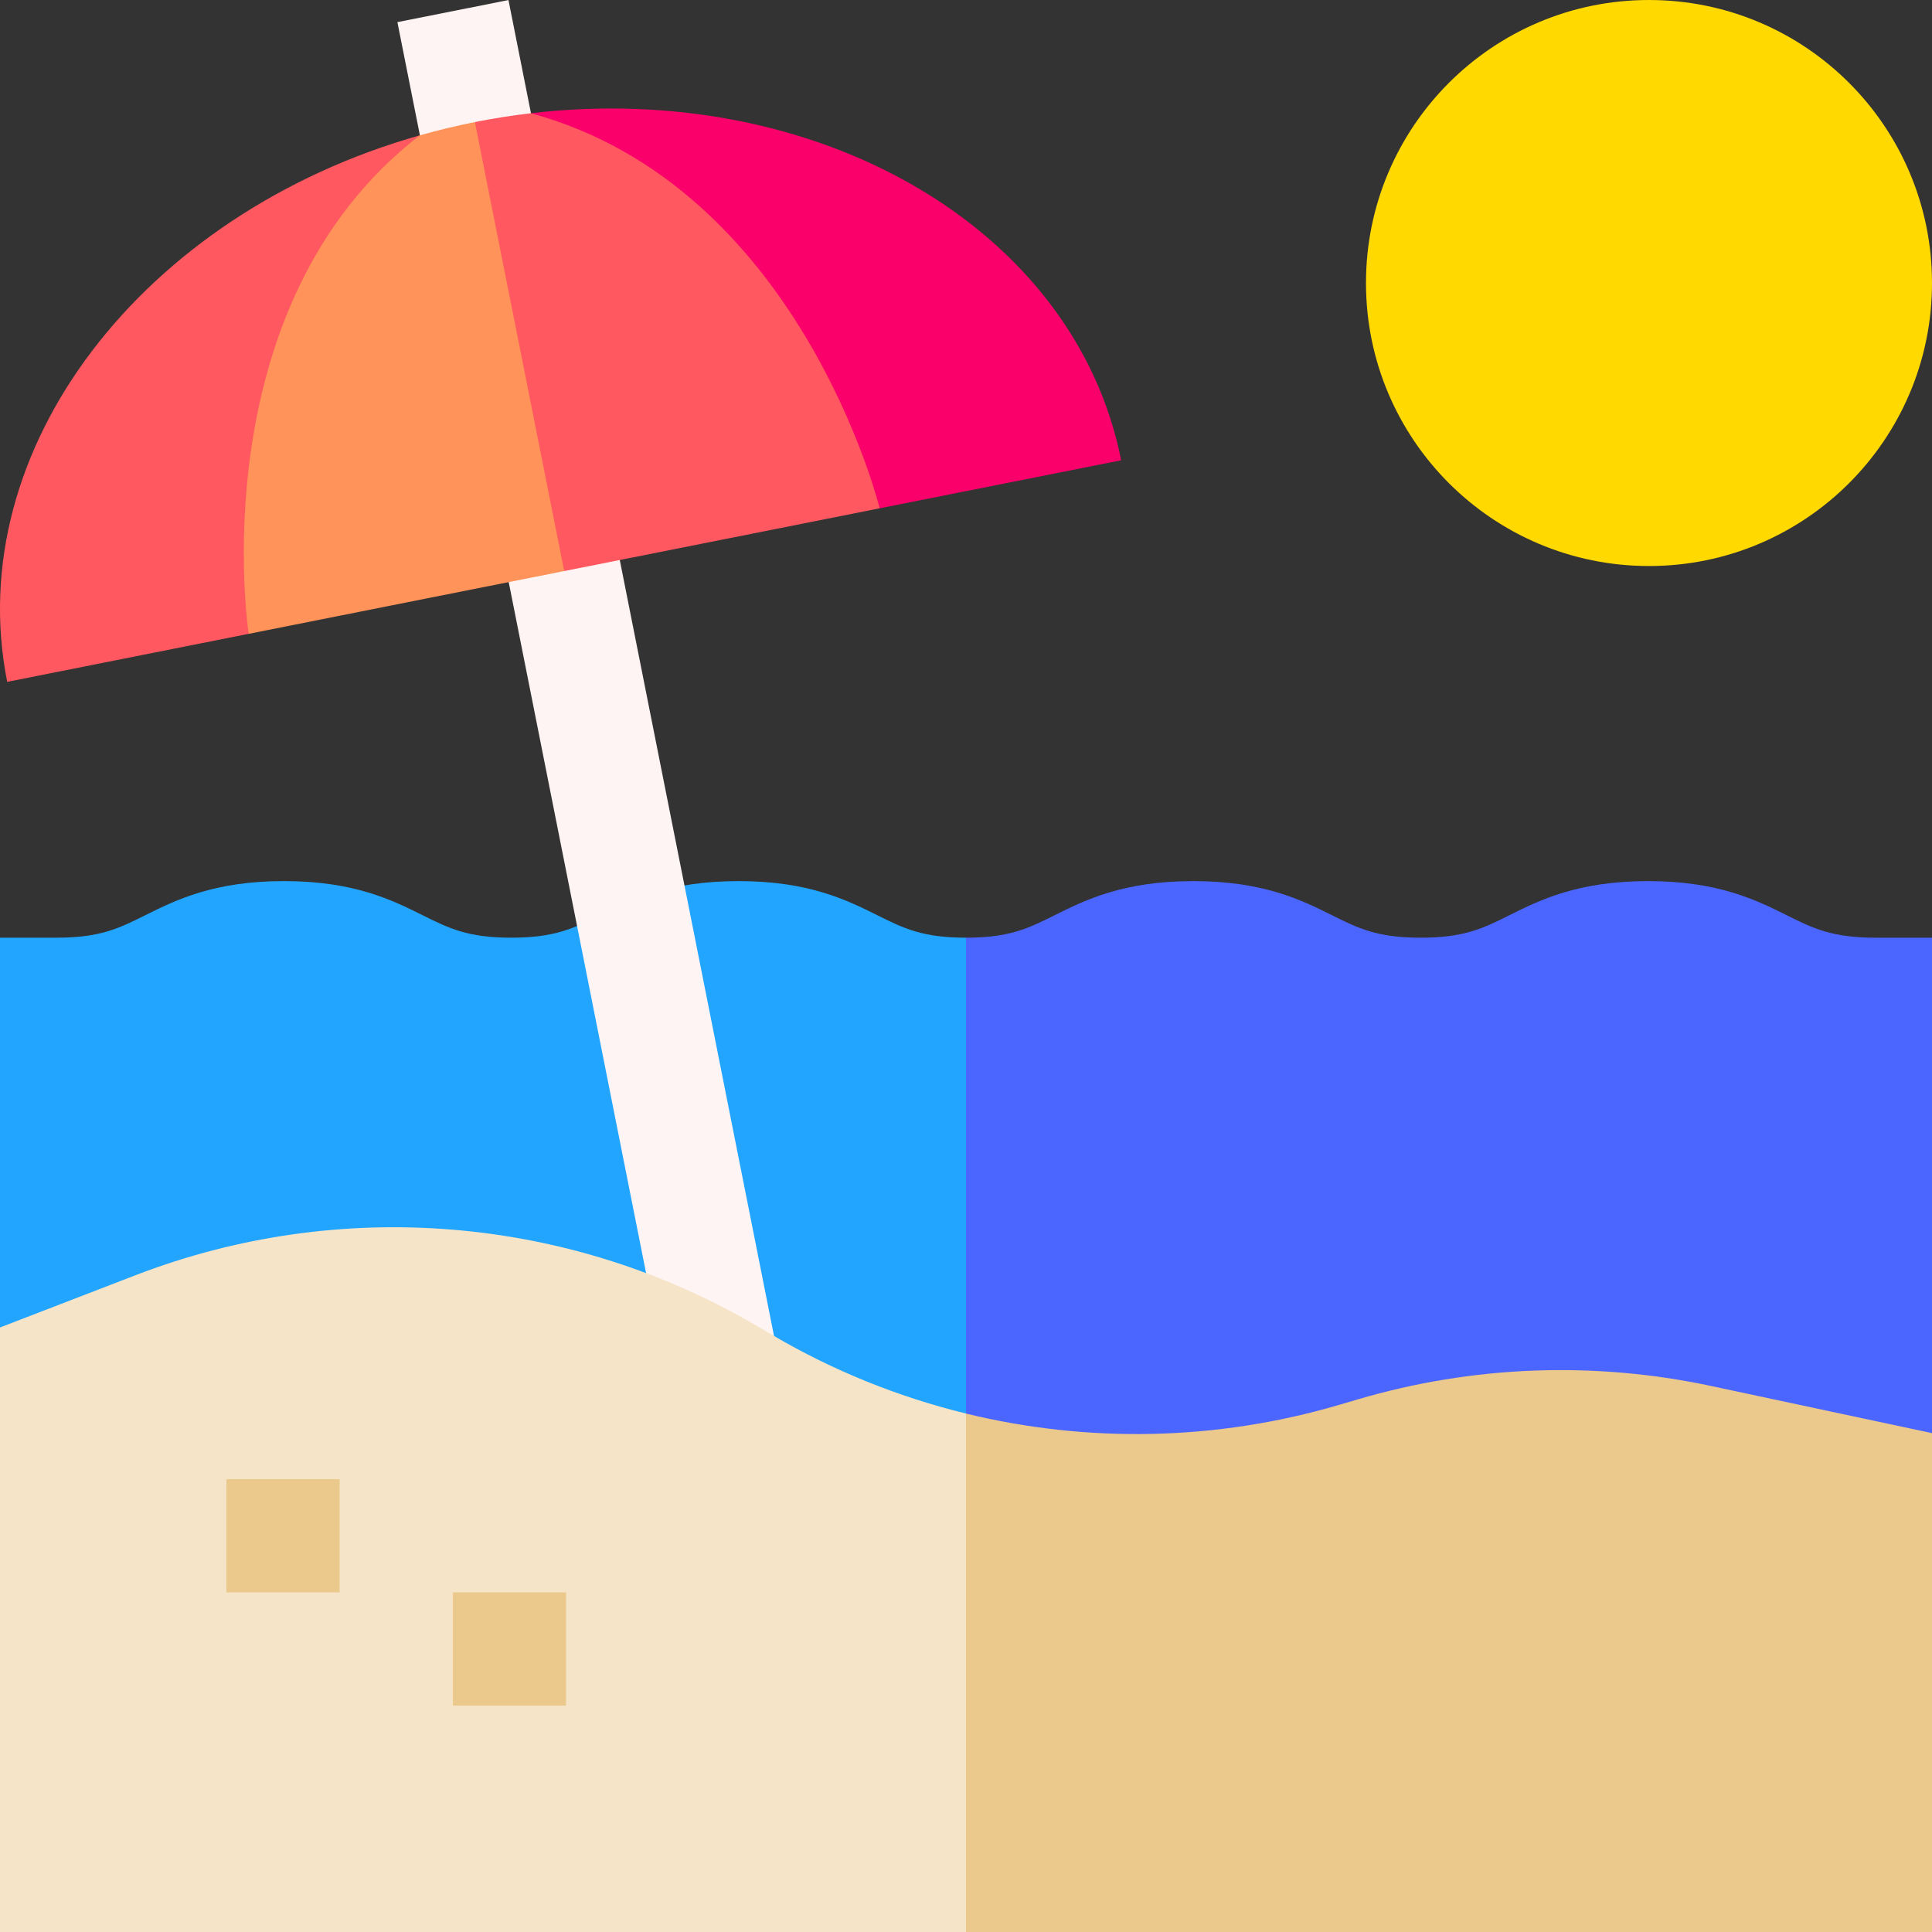
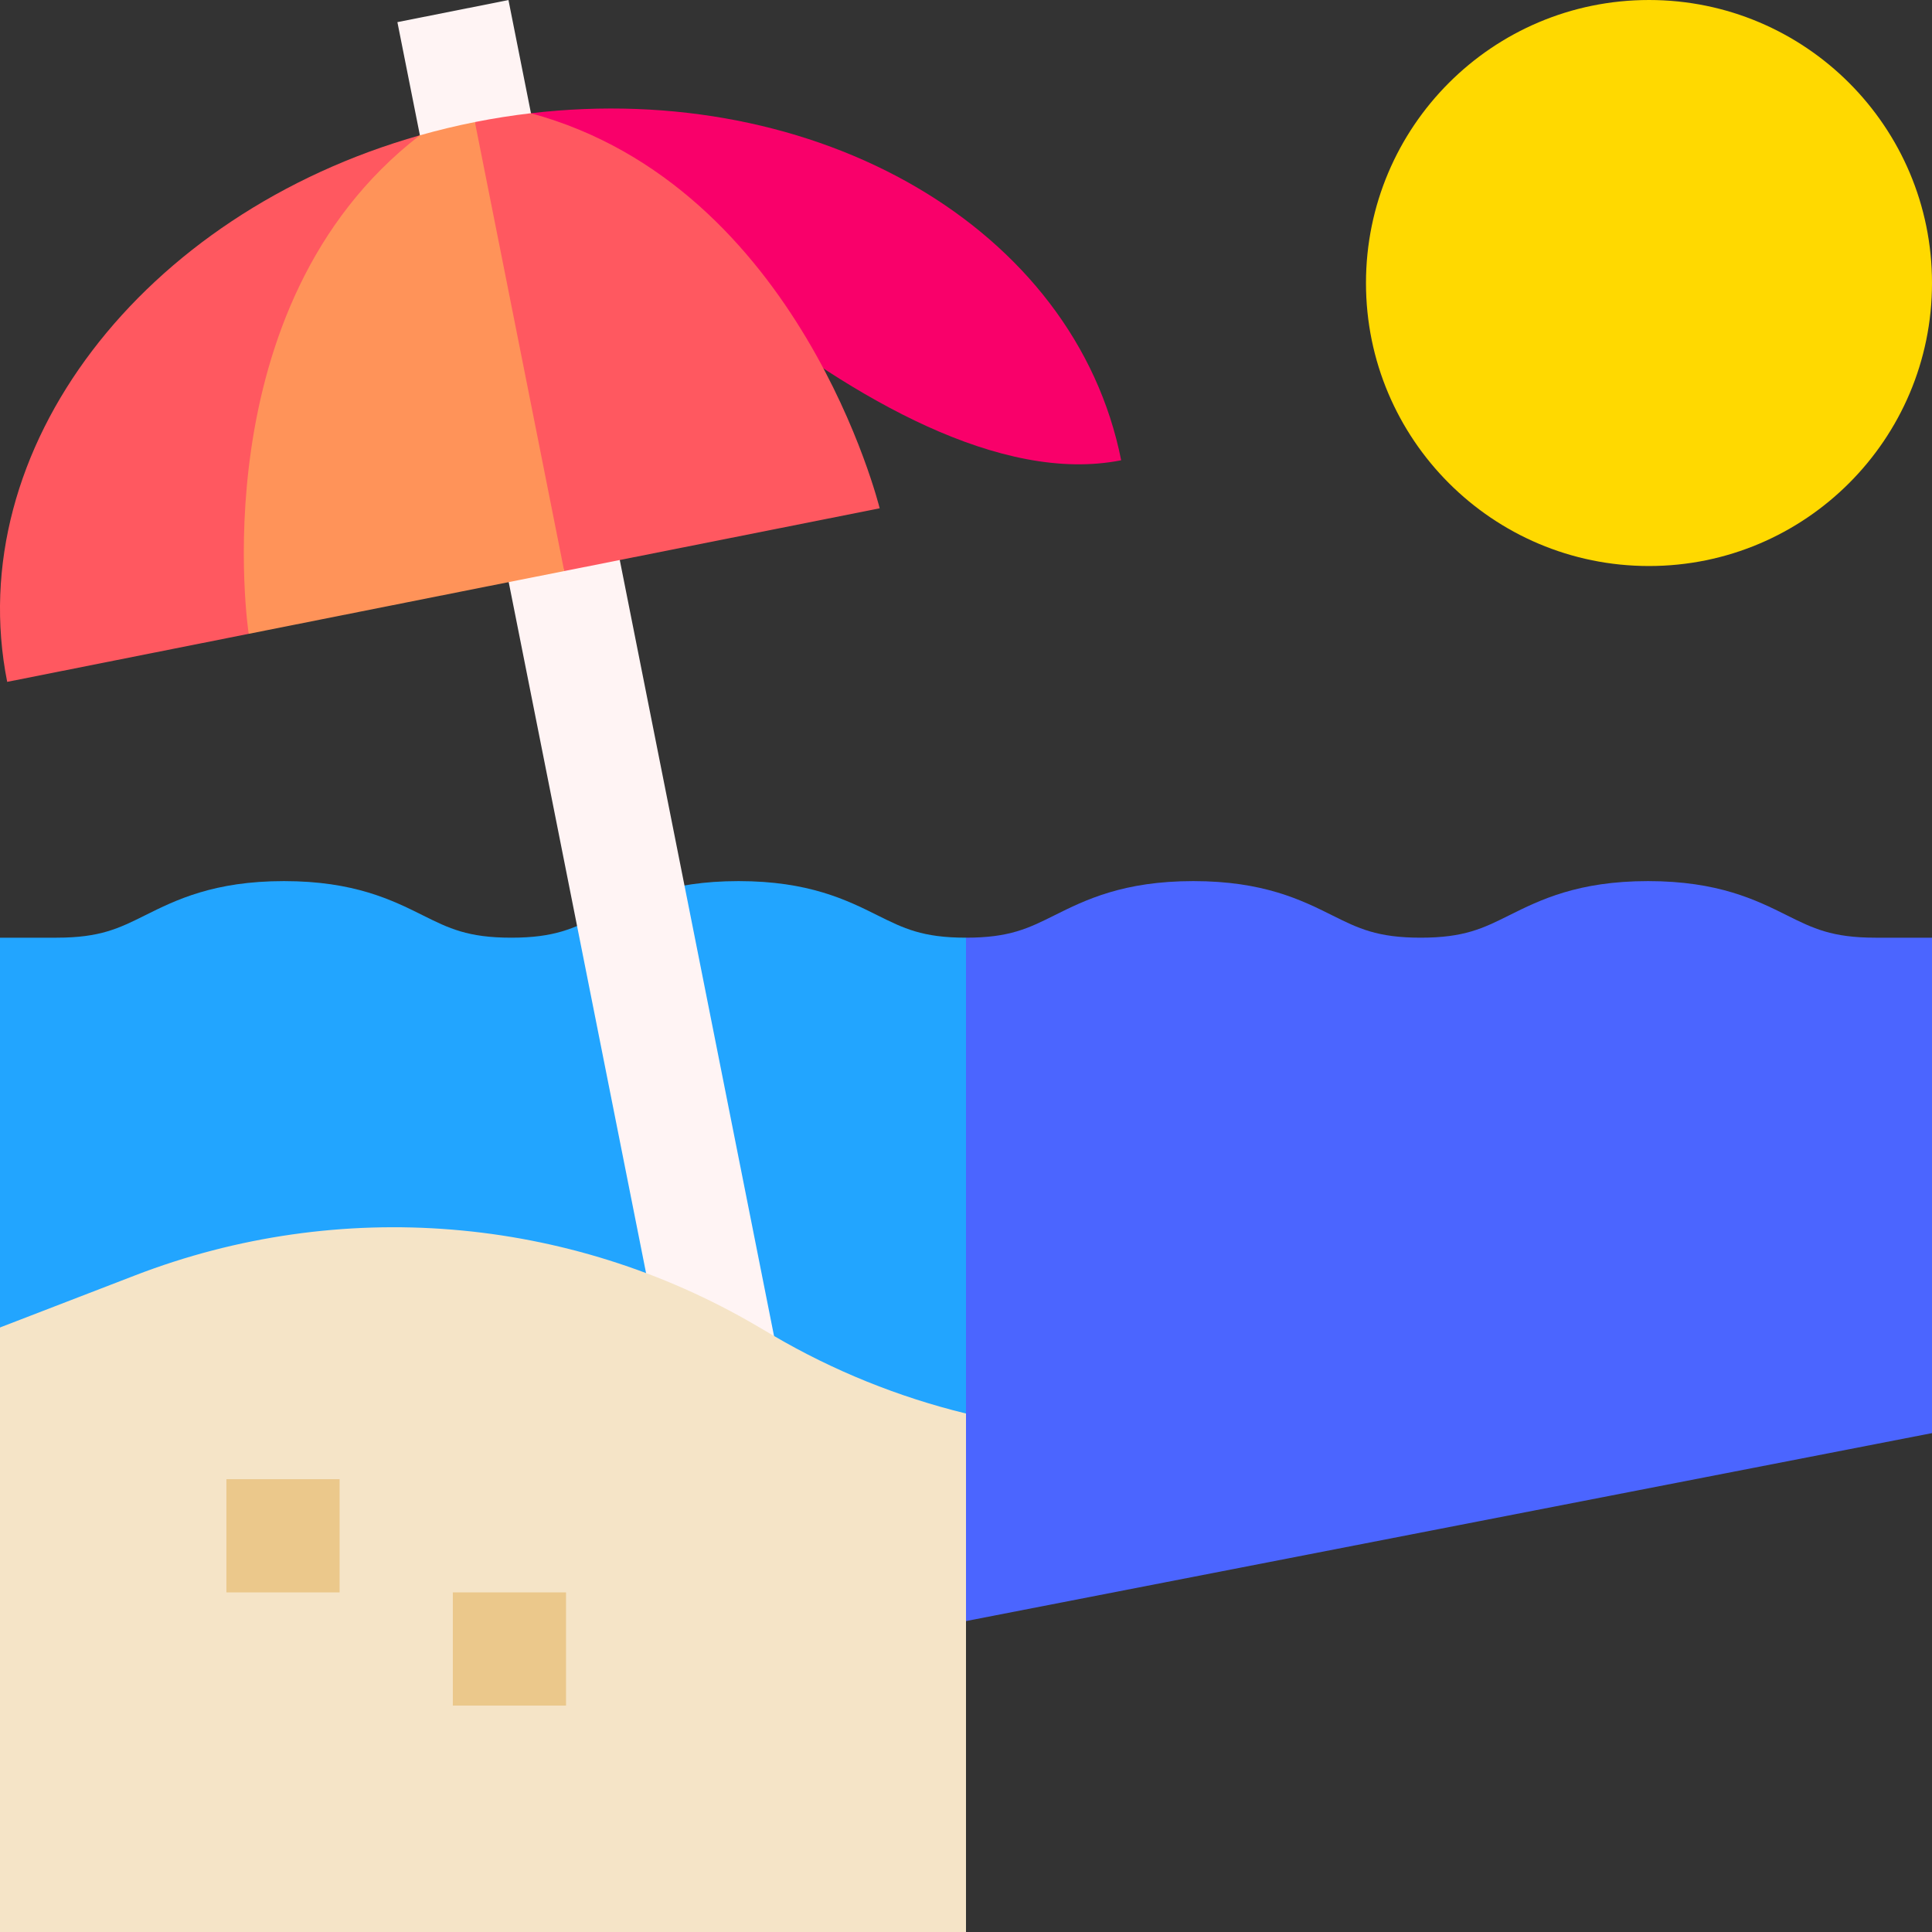
<svg xmlns="http://www.w3.org/2000/svg" width="72" height="72" viewBox="0 0 72 72" fill="none">
  <rect x="0" y="0" width="72" height="72" fill="#333333" stroke="none" />
  <g clip-path="url(#clip0_1156_1593)">
    <path d="M72 34.945H69.891C68.269 34.945 67.566 34.596 66.594 34.112C65.453 33.543 64.032 32.836 61.417 32.836C58.803 32.836 57.383 33.543 56.241 34.112C55.269 34.596 54.567 34.945 52.944 34.945C51.322 34.945 50.62 34.596 49.648 34.112C48.507 33.543 47.086 32.836 44.471 32.836C41.857 32.836 40.437 33.543 39.295 34.112C38.323 34.596 37.621 34.945 36 34.945L34.594 60.686L72 53.408V34.945H72Z" fill="#4B65FF" />
    <path d="M35.999 34.945C34.377 34.945 33.675 34.596 32.703 34.112C31.561 33.543 30.141 32.836 27.526 32.836C24.912 32.836 23.492 33.543 22.35 34.112C21.378 34.596 20.676 34.945 19.054 34.945C17.432 34.945 16.73 34.596 15.758 34.112C14.617 33.543 13.196 32.836 10.582 32.836C7.967 32.836 6.547 33.543 5.405 34.112C4.433 34.596 3.731 34.945 2.109 34.945H0V49.471L36 60.686V34.945C36 34.945 35.999 34.945 35.999 34.945Z" fill="#22A5FF" />
    <path d="M61.453 21.094C67.278 21.094 72 16.372 72 10.547C72 4.722 67.278 0 61.453 0C55.628 0 50.906 4.722 50.906 10.547C50.906 16.372 55.628 21.094 61.453 21.094Z" fill="#FFD900" />
    <path d="M14.81 0.825L18.949 0.002L29.678 53.975L25.539 54.798L14.81 0.825Z" fill="#FFF4F4" />
-     <path d="M19.783 4.22C30.442 2.971 40.056 8.475 41.783 17.153L32.783 18.943C32.783 18.943 19.783 4.22 19.783 4.22Z" fill="#F9006A" />
+     <path d="M19.783 4.22C30.442 2.971 40.056 8.475 41.783 17.153C32.783 18.943 19.783 4.22 19.783 4.22Z" fill="#F9006A" />
    <path d="M19.784 4.22C29.839 6.949 32.783 18.943 32.783 18.943L21.026 21.282L17.982 13.19L17.697 4.549C18.396 4.41 19.092 4.301 19.784 4.22Z" fill="#FF5860" />
    <path d="M15.644 5.043C5.318 7.968 -1.458 16.733 0.268 25.411L9.268 23.621L15.644 5.043Z" fill="#FF5860" />
    <path d="M15.644 5.044C7.398 11.413 9.268 23.621 9.268 23.621L21.026 21.282L17.698 4.549C16.999 4.688 16.314 4.854 15.644 5.044Z" fill="#FF9359" />
-     <path d="M72 53.408L63.744 51.647C59.389 50.719 54.872 50.892 50.602 52.15L49.908 52.354C45.338 53.7 40.54 53.787 36 52.679L34.594 62.239L36 72H72V53.408Z" fill="#EBC88B" />
    <path d="M28.796 49.759L28.218 49.42C21.183 45.289 12.648 44.593 5.036 47.529L0 49.471V72H36V52.678C33.493 52.066 31.064 51.091 28.796 49.759Z" fill="#F5E4C7" />
    <path d="M16.875 59.344H21.094V63.562H16.875V59.344Z" fill="#EBC88B" />
    <path d="M8.438 55.125H12.656V59.344H8.438V55.125Z" fill="#EBC88B" />
  </g>
  <defs>
    <clipPath id="clip0_1156_1593">
      <rect width="72" height="72" fill="white" />
    </clipPath>
  </defs>
</svg>